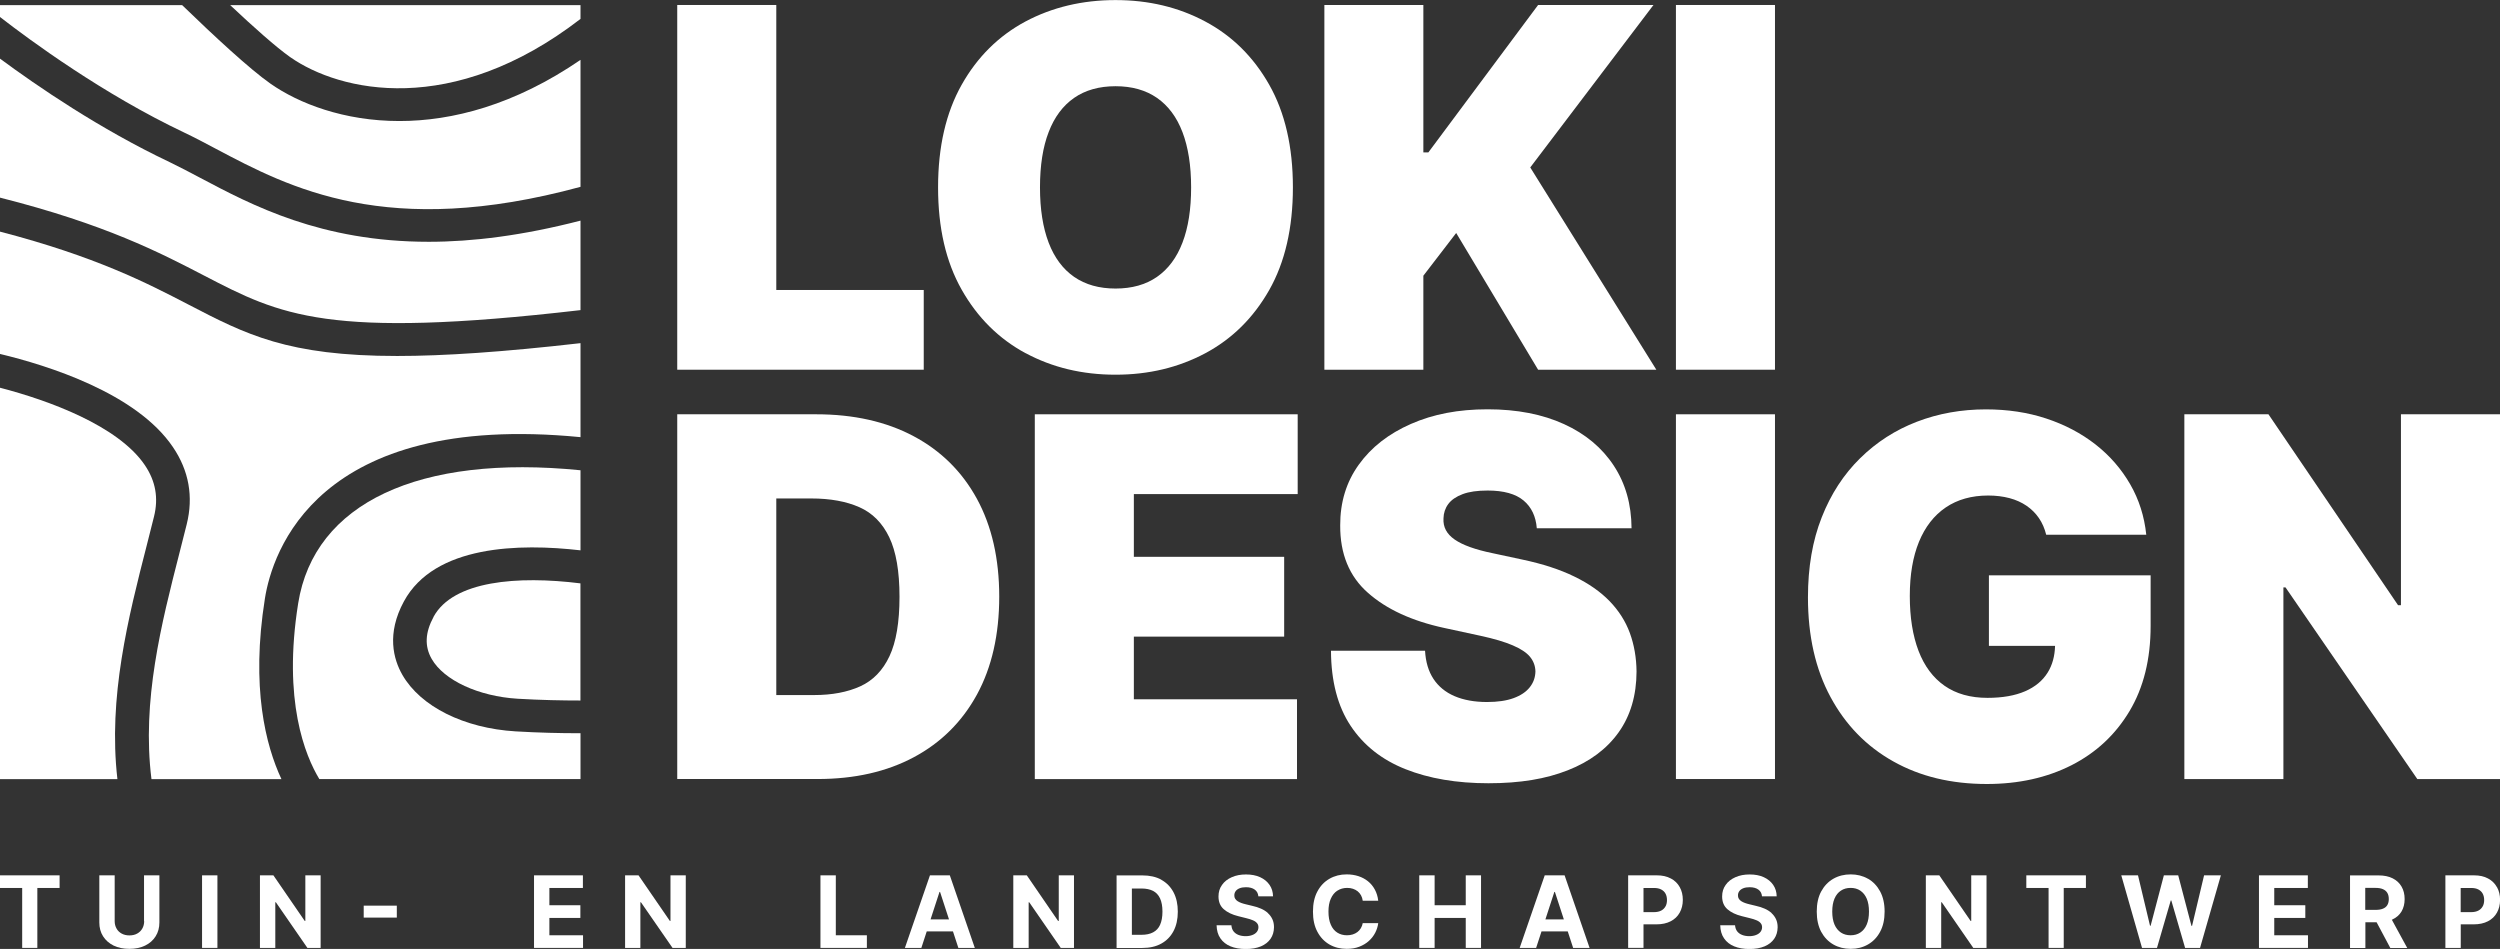
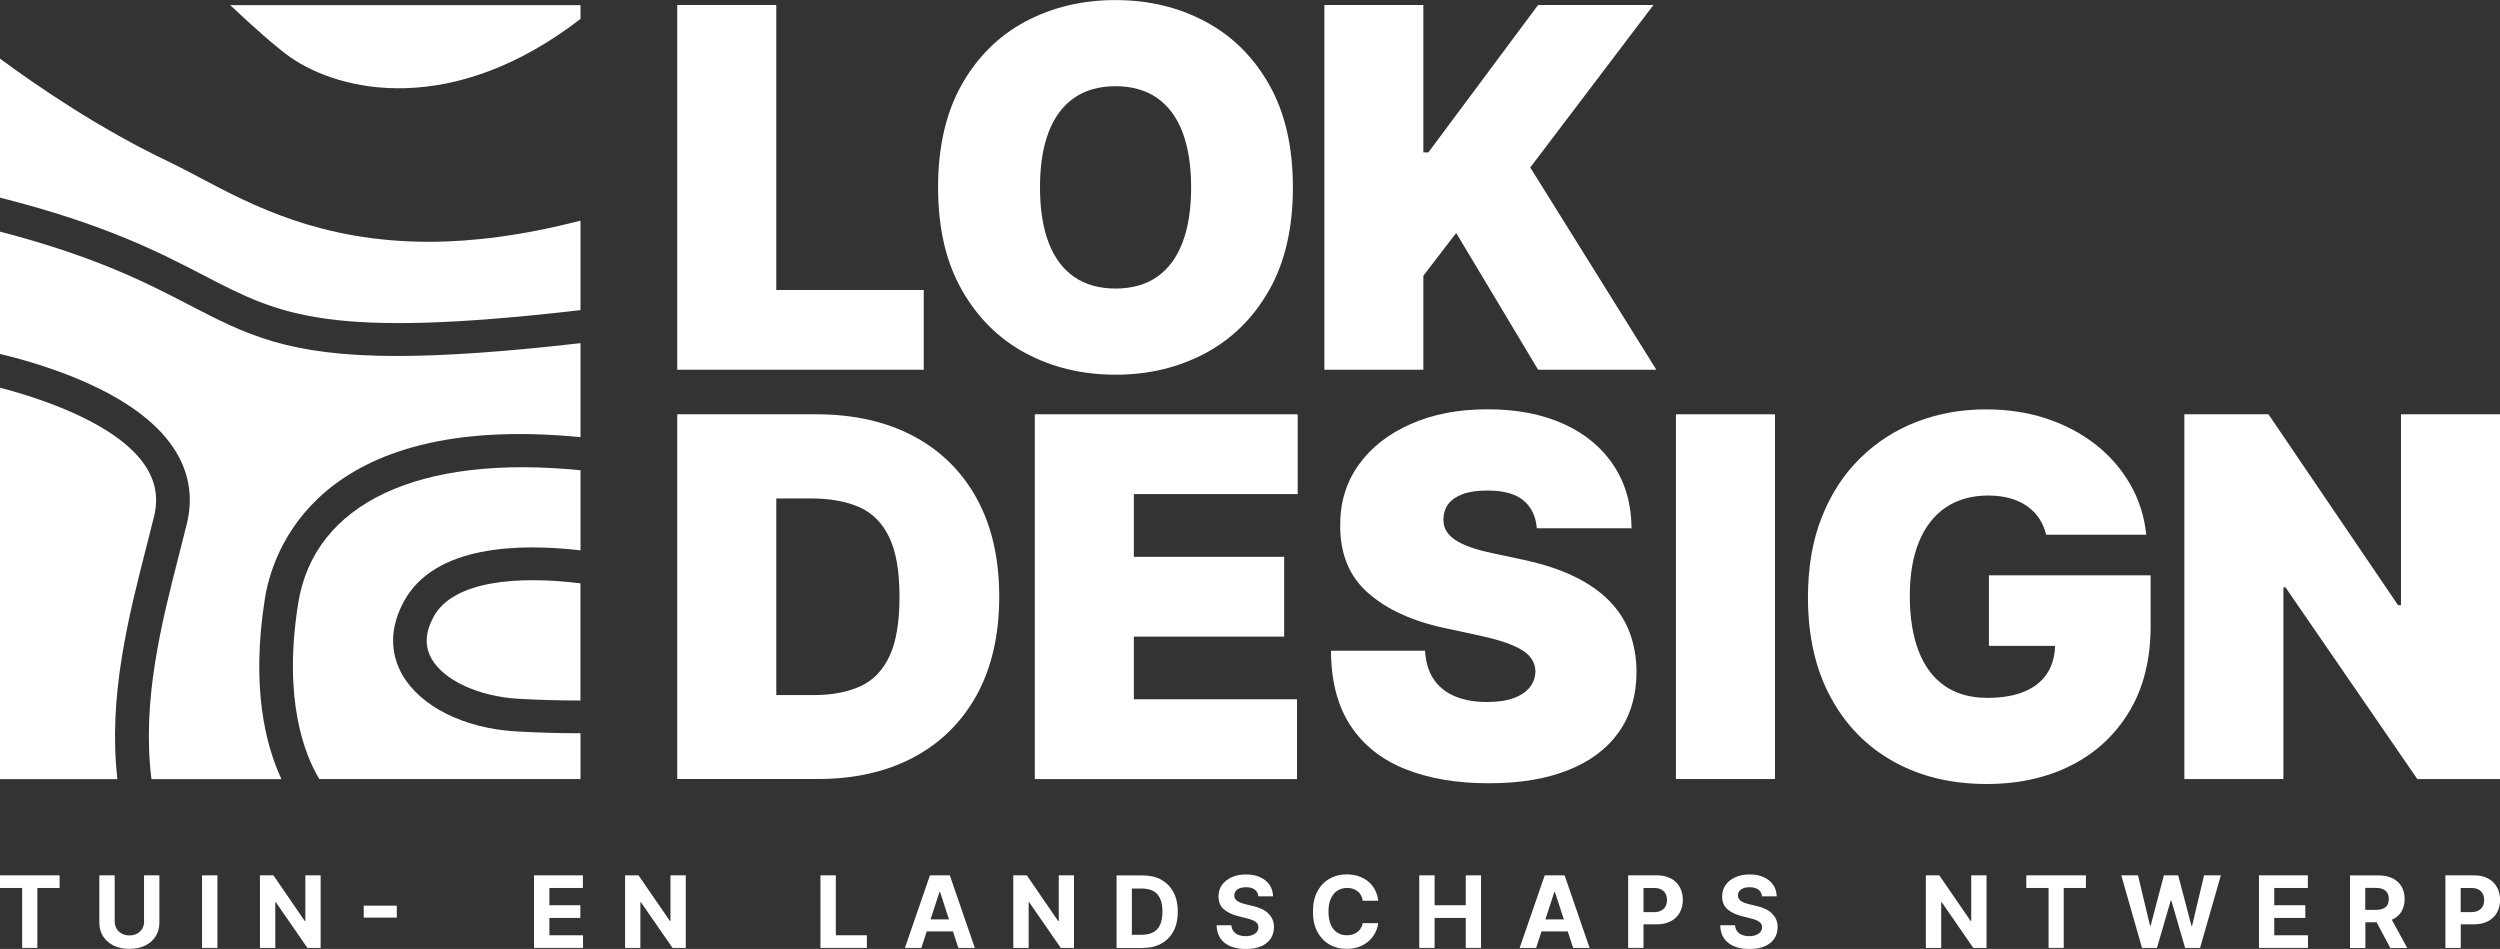
<svg xmlns="http://www.w3.org/2000/svg" id="uuid-a808c004-611b-434c-9977-ae69dcd56a9c" viewBox="0 0 366.23 139.01">
  <rect x="0" y="0" width="366.23" height="139.01" fill="#333333" stroke="none" />
  <path d="M85.04,45.43v-13.11c-8.48,2.19-15.83,3.1-22.22,3.1-15.8,0-25.88-5.34-33.51-9.38-1.59-.84-3.08-1.63-4.48-2.3C14.63,18.9,5.49,12.65,0,8.59v20.36c15.44,3.91,23.39,8.04,29.94,11.44,11.14,5.78,17.99,9.34,55.1,5.04Z" style="fill:#fff;" />
  <path d="M21.52,79.8c.36-1.39.71-2.77,1.04-4.12.68-2.73.24-5.2-1.34-7.54C17.3,62.35,7.09,58.64,0,56.8v57.34h17.2c-1.38-12,1.58-23.65,4.32-34.34Z" style="fill:#fff;" />
-   <path d="M31.65,21.81c10.76,5.7,25.07,13.26,53.39,5.56V8.77c-9.67,6.62-18.79,8.96-26.53,8.96-8.13,0-14.75-2.58-18.88-5.47-3.07-2.15-8.31-7.02-12.95-11.51H0v1.74c4.41,3.42,15.08,11.28,26.97,16.92,1.5.71,3.04,1.53,4.68,2.4Z" style="fill:#fff;" />
  <path d="M63.52,90.36c-1.25,2.3-1.34,4.32-.28,6.17,1.8,3.14,6.87,5.48,12.59,5.83,3.42.2,6.55.26,9.2.26v-17.16c-9.19-1.15-18.64-.39-21.52,4.9Z" style="fill:#fff;" />
  <path d="M85.04,2.77V.75h-51.32c3.4,3.2,6.7,6.14,8.78,7.61,7.31,5.12,23.76,8.89,42.54-5.59Z" style="fill:#fff;" />
  <path d="M25.33,65.49c2.35,3.46,3.03,7.27,2.02,11.32-.34,1.37-.69,2.75-1.05,4.15-2.66,10.38-5.55,21.73-4.11,33.18h19.04c-2.3-4.93-4.5-13.42-2.42-26.48,1.06-6.64,7.49-27.4,46.23-23.62v-13.77c-11.37,1.3-20.03,1.88-26.86,1.88-16.07,0-22.18-3.17-30.55-7.52C21.5,41.45,14.07,37.6,0,33.93v17.92c6.95,1.67,19.97,5.72,25.33,13.64Z" style="fill:#fff;" />
  <path d="M85.04,68.89c-23.64-2.37-39.02,4.79-41.36,19.5-2.28,14.29,1.03,22.31,3.1,25.74h38.26v-6.72c-.1,0-.19,0-.3,0-2.66,0-5.79-.07-9.21-.27-7.56-.46-13.91-3.63-16.58-8.27-1.32-2.3-2.35-6.03.22-10.77,4.49-8.28,16.97-8.51,25.87-7.48v-11.73Z" style="fill:#fff;" />
  <polygon points="135.32 42.48 113.72 42.48 113.72 .73 99.21 .73 99.21 54.16 135.32 54.16 135.32 42.48" style="fill:#fff;" />
  <path d="M150.22,51.72c3.92,2.11,8.32,3.17,13.19,3.17s9.22-1.05,13.15-3.14c3.93-2.1,7.05-5.18,9.37-9.26,2.31-4.08,3.47-9.09,3.47-15.04s-1.16-10.96-3.47-15.04c-2.31-4.08-5.44-7.17-9.37-9.26-3.93-2.1-8.31-3.14-13.15-3.14s-9.27,1.05-13.19,3.14c-3.92,2.1-7.04,5.18-9.34,9.26-2.3,4.08-3.46,9.09-3.46,15.04s1.15,10.91,3.46,14.99,5.42,7.17,9.34,9.29ZM153.62,19.35c.84-2.2,2.09-3.87,3.73-5.01,1.64-1.14,3.67-1.71,6.07-1.71s4.42.57,6.07,1.71c1.64,1.14,2.89,2.81,3.73,5.01.84,2.2,1.27,4.9,1.27,8.1s-.42,5.9-1.27,8.1c-.84,2.2-2.09,3.87-3.73,5.01-1.64,1.14-3.67,1.71-6.07,1.71s-4.42-.57-6.07-1.71c-1.64-1.14-2.89-2.81-3.73-5.01-.84-2.2-1.27-4.9-1.27-8.1s.42-5.9,1.27-8.1Z" style="fill:#fff;" />
  <polygon points="242.22 .73 225.32 .73 209.24 22.33 208.51 22.33 208.51 .73 194.01 .73 194.01 54.16 208.51 54.16 208.51 40.39 213.32 34.13 225.32 54.16 242.64 54.16 224.17 24.53 242.22 .73" style="fill:#fff;" />
-   <rect x="245.51" y=".73" width="14.51" height="53.43" style="fill:#fff;" />
  <path d="M146.38,87.41c0-5.57-1.09-10.34-3.27-14.34-2.18-3.99-5.28-7.05-9.29-9.18-4.01-2.13-8.76-3.2-14.26-3.2h-20.35v53.43h20.56c5.43,0,10.13-1.07,14.11-3.2,3.98-2.13,7.06-5.19,9.24-9.18,2.17-3.99,3.26-8.77,3.26-14.34ZM130.3,96.13c-.98,2.09-2.41,3.56-4.28,4.41-1.87.85-4.13,1.28-6.77,1.28h-5.53v-28.8h5.11c2.78,0,5.14.43,7.06,1.28,1.92.85,3.38,2.32,4.38,4.41,1,2.09,1.5,4.99,1.5,8.71s-.49,6.63-1.47,8.71Z" style="fill:#fff;" />
  <polygon points="190 102.44 166.1 102.44 166.1 93.26 188.12 93.26 188.12 81.57 166.1 81.57 166.1 72.38 190.1 72.38 190.1 60.69 151.59 60.69 151.59 114.13 190 114.13 190 102.44" style="fill:#fff;" />
  <path d="M237.11,107.29c1.74-2.44,2.62-5.41,2.63-8.92-.02-2.03-.35-3.91-.98-5.64-.63-1.72-1.62-3.27-2.96-4.66-1.34-1.38-3.06-2.59-5.17-3.61-2.1-1.03-4.63-1.85-7.59-2.48l-4.38-.94c-1.27-.26-2.37-.56-3.29-.89-.92-.33-1.68-.7-2.27-1.11-.59-.41-1.02-.87-1.29-1.38-.27-.51-.39-1.09-.35-1.73.02-.78.25-1.48.7-2.09.45-.61,1.15-1.09,2.1-1.45.95-.36,2.17-.53,3.67-.53,2.35,0,4.1.49,5.26,1.46s1.8,2.33,1.94,4.07h13.88c-.02-3.5-.88-6.55-2.6-9.17s-4.14-4.65-7.29-6.09c-3.15-1.44-6.88-2.17-11.19-2.17s-7.97.71-11.23,2.14c-3.26,1.43-5.81,3.41-7.64,5.96-1.84,2.55-2.74,5.52-2.73,8.91-.02,4.17,1.33,7.47,4.06,9.87,2.72,2.41,6.45,4.13,11.18,5.15l5.32,1.15c1.98.43,3.56.9,4.72,1.4,1.16.5,2.01,1.05,2.52,1.67.51.62.78,1.33.8,2.15-.02.87-.29,1.64-.83,2.32-.54.68-1.33,1.21-2.37,1.59-1.04.38-2.34.57-3.89.57-1.84,0-3.43-.29-4.76-.86s-2.36-1.42-3.09-2.53c-.73-1.11-1.14-2.49-1.23-4.12h-13.78c.02,4.47.98,8.14,2.88,11,1.9,2.86,4.58,4.98,8.04,6.35,3.45,1.37,7.5,2.06,12.15,2.06s8.4-.63,11.62-1.9c3.23-1.27,5.71-3.12,7.45-5.56Z" style="fill:#fff;" />
  <rect x="245.51" y="60.69" width="14.51" height="53.43" style="fill:#fff;" />
  <path d="M311.96,104.17c2.06-3.45,3.09-7.61,3.09-12.48v-7.41h-23.69v10.33h9.69c-.04,1.49-.39,2.8-1.08,3.91-.73,1.18-1.83,2.1-3.3,2.74-1.47.64-3.31.97-5.52.97-2.5,0-4.6-.59-6.29-1.77-1.69-1.18-2.96-2.89-3.81-5.11-.85-2.23-1.28-4.91-1.28-8.04s.45-5.74,1.34-7.93c.9-2.19,2.2-3.87,3.92-5.04,1.71-1.16,3.79-1.75,6.22-1.75,1.13,0,2.17.13,3.12.38.95.25,1.78.63,2.5,1.12s1.33,1.1,1.81,1.8c.49.71.84,1.52,1.07,2.44h14.66c-.28-2.68-1.06-5.14-2.35-7.38-1.29-2.24-2.98-4.19-5.07-5.83-2.1-1.64-4.5-2.91-7.23-3.81-2.72-.9-5.67-1.34-8.83-1.34-3.6,0-6.97.6-10.12,1.81-3.15,1.21-5.92,2.99-8.32,5.35-2.4,2.36-4.28,5.24-5.62,8.65-1.35,3.41-2.02,7.32-2.02,11.74,0,5.64,1.1,10.5,3.3,14.58,2.2,4.09,5.27,7.24,9.2,9.44,3.93,2.21,8.5,3.31,13.7,3.31,4.66,0,8.8-.92,12.41-2.75,3.61-1.84,6.44-4.48,8.5-7.93Z" style="fill:#fff;" />
  <polygon points="351.72 60.69 351.72 88.66 351.3 88.66 332.31 60.69 319.99 60.69 319.99 114.13 334.5 114.13 334.5 86.05 334.81 86.05 354.12 114.13 366.23 114.13 366.23 60.69 351.72 60.69" style="fill:#fff;" />
  <polygon points="0 130.08 3.25 130.08 3.25 138.86 5.47 138.86 5.47 130.08 8.73 130.08 8.73 128.23 0 128.23 0 130.08" style="fill:#fff;" />
  <path d="M21.12,134.94c0,.4-.09.76-.27,1.08-.18.32-.43.56-.75.74-.32.18-.7.27-1.14.27s-.81-.09-1.14-.27c-.33-.18-.58-.43-.75-.74-.18-.32-.27-.67-.27-1.08v-6.71h-2.25v6.9c0,.77.18,1.45.55,2.03.37.58.88,1.03,1.54,1.36.66.32,1.43.48,2.31.48s1.65-.16,2.31-.48c.66-.32,1.18-.78,1.54-1.36.37-.58.55-1.26.55-2.03v-6.9h-2.25v6.71Z" style="fill:#fff;" />
  <rect x="29.6" y="128.23" width="2.25" height="10.63" style="fill:#fff;" />
  <polygon points="44.73 134.91 44.64 134.91 40.05 128.23 38.08 128.23 38.08 138.86 40.33 138.86 40.33 132.17 40.41 132.17 45.03 138.86 46.97 138.86 46.97 128.23 44.73 128.23 44.73 134.91" style="fill:#fff;" />
  <rect x="53.28" y="132.67" width="4.85" height="1.75" style="fill:#fff;" />
  <polygon points="80.48 134.47 85.02 134.47 85.02 132.61 80.48 132.61 80.48 130.08 85.39 130.08 85.39 128.23 78.23 128.23 78.23 138.86 85.41 138.86 85.41 137.01 80.48 137.01 80.48 134.47" style="fill:#fff;" />
  <polygon points="98.22 134.91 98.13 134.91 93.54 128.23 91.57 128.23 91.57 138.86 93.81 138.86 93.81 132.17 93.89 132.17 98.52 138.86 100.46 138.86 100.46 128.23 98.22 128.23 98.22 134.91" style="fill:#fff;" />
  <polygon points="122.44 128.23 120.19 128.23 120.19 138.86 126.99 138.86 126.99 137.01 122.44 137.01 122.44 128.23" style="fill:#fff;" />
  <path d="M136.23,128.23l-3.67,10.63h2.41l.79-2.42h3.84l.79,2.42h2.41l-3.66-10.63h-2.9ZM136.32,134.68l1.31-4.02h.08l1.31,4.02h-2.7Z" style="fill:#fff;" />
  <polygon points="155.1 134.91 155 134.91 150.42 128.23 148.44 128.23 148.44 138.86 150.69 138.86 150.69 132.17 150.77 132.17 155.39 138.86 157.33 138.86 157.33 128.23 155.1 128.23 155.1 134.91" style="fill:#fff;" />
  <path d="M170.13,128.87c-.77-.42-1.69-.63-2.76-.63h-3.8v10.63h3.77c1.08,0,2.01-.21,2.78-.64.78-.43,1.37-1.04,1.79-1.83.42-.79.63-1.75.63-2.85s-.21-2.05-.63-2.84c-.42-.79-1.01-1.4-1.78-1.82ZM169.95,135.47c-.23.5-.57.87-1.03,1.11-.45.24-1.01.36-1.68.36h-1.43v-6.78h1.43c.66,0,1.22.12,1.68.35.45.24.79.6,1.02,1.1.23.5.35,1.14.35,1.93s-.12,1.44-.35,1.94Z" style="fill:#fff;" />
  <path d="M185.74,133.75c-.28-.25-.62-.47-1.01-.64-.39-.17-.81-.31-1.28-.41l-.95-.23c-.23-.05-.45-.12-.65-.19-.2-.07-.38-.16-.54-.26-.16-.1-.28-.22-.37-.37-.09-.14-.13-.31-.12-.5,0-.23.07-.43.2-.61.13-.18.33-.32.58-.42.25-.1.56-.15.93-.15.54,0,.97.12,1.28.35.32.23.49.56.53.98h2.15c-.01-.63-.18-1.19-.51-1.67-.33-.48-.79-.86-1.38-1.13-.59-.27-1.28-.4-2.07-.4s-1.47.13-2.08.4c-.61.27-1.09.64-1.43,1.13-.35.48-.52,1.04-.52,1.69,0,.79.25,1.41.77,1.87.52.46,1.23.8,2.12,1.02l1.16.29c.39.09.72.2.98.31.27.11.47.25.61.42.14.16.21.36.21.6,0,.26-.08.48-.23.68-.16.2-.37.35-.66.46-.28.11-.61.17-.99.17s-.73-.06-1.04-.18c-.31-.12-.55-.3-.73-.53s-.28-.53-.31-.89h-2.17c.02.76.2,1.41.56,1.92.35.52.85.91,1.48,1.17.63.26,1.38.39,2.24.39s1.6-.13,2.22-.39c.61-.26,1.08-.63,1.41-1.11.33-.48.49-1.04.5-1.69,0-.44-.08-.84-.24-1.18-.16-.34-.38-.64-.66-.89Z" style="fill:#fff;" />
  <path d="M195.91,130.48c.41-.27.89-.41,1.44-.41.31,0,.59.04.85.13.26.09.49.21.69.37.2.16.36.36.49.59.13.23.21.49.25.79h2.27c-.07-.62-.24-1.16-.5-1.64-.26-.48-.59-.88-1-1.21-.41-.33-.88-.58-1.4-.75-.53-.17-1.1-.26-1.72-.26-.93,0-1.77.21-2.52.64-.75.43-1.34,1.05-1.77,1.86-.44.81-.65,1.8-.65,2.96s.21,2.14.65,2.95c.43.81,1.02,1.43,1.76,1.86.75.43,1.59.64,2.54.64.68,0,1.29-.1,1.83-.31.54-.21,1.01-.49,1.4-.84.39-.35.71-.76.94-1.21.23-.45.38-.92.44-1.41h-2.27c-.05.27-.14.53-.28.75-.13.22-.3.41-.5.56-.2.15-.43.27-.69.35-.26.08-.54.12-.84.12-.54,0-1.01-.13-1.42-.39-.41-.26-.73-.65-.95-1.17-.23-.52-.34-1.15-.34-1.91s.11-1.36.34-1.88c.23-.52.54-.91.95-1.18Z" style="fill:#fff;" />
  <polygon points="214.72 132.61 210.16 132.61 210.16 128.23 207.91 128.23 207.91 138.86 210.16 138.86 210.16 134.47 214.72 134.47 214.72 138.86 216.96 138.86 216.96 128.23 214.72 128.23 214.72 132.61" style="fill:#fff;" />
  <path d="M226.29,128.23l-3.67,10.63h2.41l.79-2.42h3.84l.79,2.42h2.41l-3.66-10.63h-2.9ZM226.39,134.68l1.31-4.02h.08l1.31,4.02h-2.7Z" style="fill:#fff;" />
  <path d="M244.76,128.69c-.57-.31-1.25-.46-2.06-.46h-4.19v10.63h2.25v-3.45h1.89c.82,0,1.51-.15,2.09-.45.58-.3,1.02-.72,1.32-1.26.3-.54.46-1.16.46-1.87s-.15-1.33-.45-1.87-.73-.97-1.3-1.27ZM243.99,132.76c-.14.27-.35.48-.63.63-.28.15-.64.23-1.07.23h-1.53v-3.54h1.51c.44,0,.8.07,1.08.22.28.15.5.35.64.62.14.27.21.57.21.93s-.07.66-.21.93Z" style="fill:#fff;" />
  <path d="M259.52,133.75c-.28-.25-.62-.47-1.01-.64-.39-.17-.81-.31-1.28-.41l-.95-.23c-.23-.05-.45-.12-.65-.19-.2-.07-.38-.16-.54-.26-.16-.1-.28-.22-.37-.37-.09-.14-.13-.31-.12-.5,0-.23.07-.43.2-.61.13-.18.33-.32.58-.42.25-.1.56-.15.93-.15.54,0,.97.12,1.28.35.32.23.49.56.53.98h2.15c-.01-.63-.18-1.19-.51-1.67s-.79-.86-1.38-1.13c-.59-.27-1.28-.4-2.07-.4s-1.47.13-2.08.4c-.61.27-1.09.64-1.43,1.13-.35.48-.52,1.04-.52,1.69,0,.79.25,1.41.77,1.87.52.46,1.23.8,2.12,1.02l1.16.29c.39.09.72.2.98.31.27.11.47.25.61.42.14.16.21.36.21.6,0,.26-.08.48-.23.68-.16.2-.37.35-.66.46-.28.11-.61.17-.99.17s-.73-.06-1.04-.18c-.31-.12-.55-.3-.73-.53-.18-.24-.28-.53-.31-.89h-2.17c.02.76.2,1.41.56,1.92.35.52.85.91,1.48,1.17.63.26,1.38.39,2.24.39s1.6-.13,2.22-.39c.61-.26,1.08-.63,1.41-1.11.33-.48.49-1.04.5-1.69,0-.44-.08-.84-.24-1.18-.16-.34-.38-.64-.66-.89Z" style="fill:#fff;" />
-   <path d="M273.64,128.73c-.75-.43-1.6-.64-2.53-.64s-1.79.21-2.54.64c-.75.43-1.34,1.05-1.78,1.86-.44.81-.65,1.8-.65,2.96s.22,2.14.65,2.95c.44.81,1.03,1.43,1.78,1.86.75.43,1.6.64,2.54.64s1.78-.21,2.53-.64c.75-.43,1.35-1.05,1.78-1.86.44-.81.66-1.8.66-2.96s-.22-2.14-.66-2.96c-.44-.81-1.03-1.43-1.78-1.86ZM273.46,135.44c-.22.52-.54.91-.94,1.17-.4.27-.88.4-1.42.4s-1.02-.13-1.42-.4c-.4-.27-.72-.66-.94-1.17-.22-.51-.33-1.15-.33-1.9s.11-1.38.33-1.9c.22-.52.54-.91.94-1.17.4-.27.88-.4,1.42-.4s1.02.13,1.42.4c.4.27.72.66.94,1.17.22.51.33,1.15.33,1.9s-.11,1.38-.33,1.9Z" style="fill:#fff;" />
  <polygon points="288.77 134.91 288.68 134.91 284.09 128.23 282.12 128.23 282.12 138.86 284.37 138.86 284.37 132.17 284.45 132.17 289.07 138.86 291.01 138.86 291.01 128.23 288.77 128.23 288.77 134.91" style="fill:#fff;" />
  <polygon points="296.84 130.08 300.1 130.08 300.1 138.86 302.32 138.86 302.32 130.08 305.57 130.08 305.57 128.23 296.84 128.23 296.84 130.08" style="fill:#fff;" />
  <polygon points="321.12 135.63 321.03 135.63 319.09 128.23 316.99 128.23 315.05 135.61 314.96 135.61 313.2 128.23 310.75 128.23 313.79 138.86 315.98 138.86 318 131.91 318.08 131.91 320.1 138.86 322.29 138.86 325.34 128.23 322.88 128.23 321.12 135.63" style="fill:#fff;" />
  <polygon points="333.16 134.47 337.71 134.47 337.71 132.61 333.16 132.61 333.16 130.08 338.08 130.08 338.08 128.23 330.92 128.23 330.92 138.86 338.1 138.86 338.1 137.01 333.16 137.01 333.16 134.47" style="fill:#fff;" />
  <path d="M350.48,134.69c.58-.27,1.02-.66,1.32-1.16.3-.51.46-1.11.46-1.82s-.15-1.31-.45-1.83c-.3-.52-.73-.92-1.3-1.21-.57-.29-1.26-.43-2.06-.43h-4.19v10.63h2.25v-3.77h1.64l2.01,3.77h2.48l-2.26-4.14s.07-.02.1-.03ZM346.5,130.07h1.51c.43,0,.79.06,1.08.19.29.13.5.31.64.55.14.24.21.54.21.89s-.07.64-.21.88c-.14.24-.35.41-.64.53-.28.12-.64.18-1.07.18h-1.53v-3.22Z" style="fill:#fff;" />
  <path d="M365.78,129.96c-.3-.54-.73-.97-1.3-1.27-.57-.31-1.25-.46-2.06-.46h-4.19v10.63h2.25v-3.45h1.89c.82,0,1.51-.15,2.09-.45.58-.3,1.02-.72,1.32-1.26.3-.54.46-1.16.46-1.87s-.15-1.33-.45-1.87ZM363.7,132.76c-.14.27-.35.48-.63.63-.28.15-.64.23-1.07.23h-1.53v-3.54h1.51c.44,0,.8.07,1.08.22.28.15.5.35.64.62.14.27.21.57.21.93s-.07.66-.21.93Z" style="fill:#fff;" />
</svg>